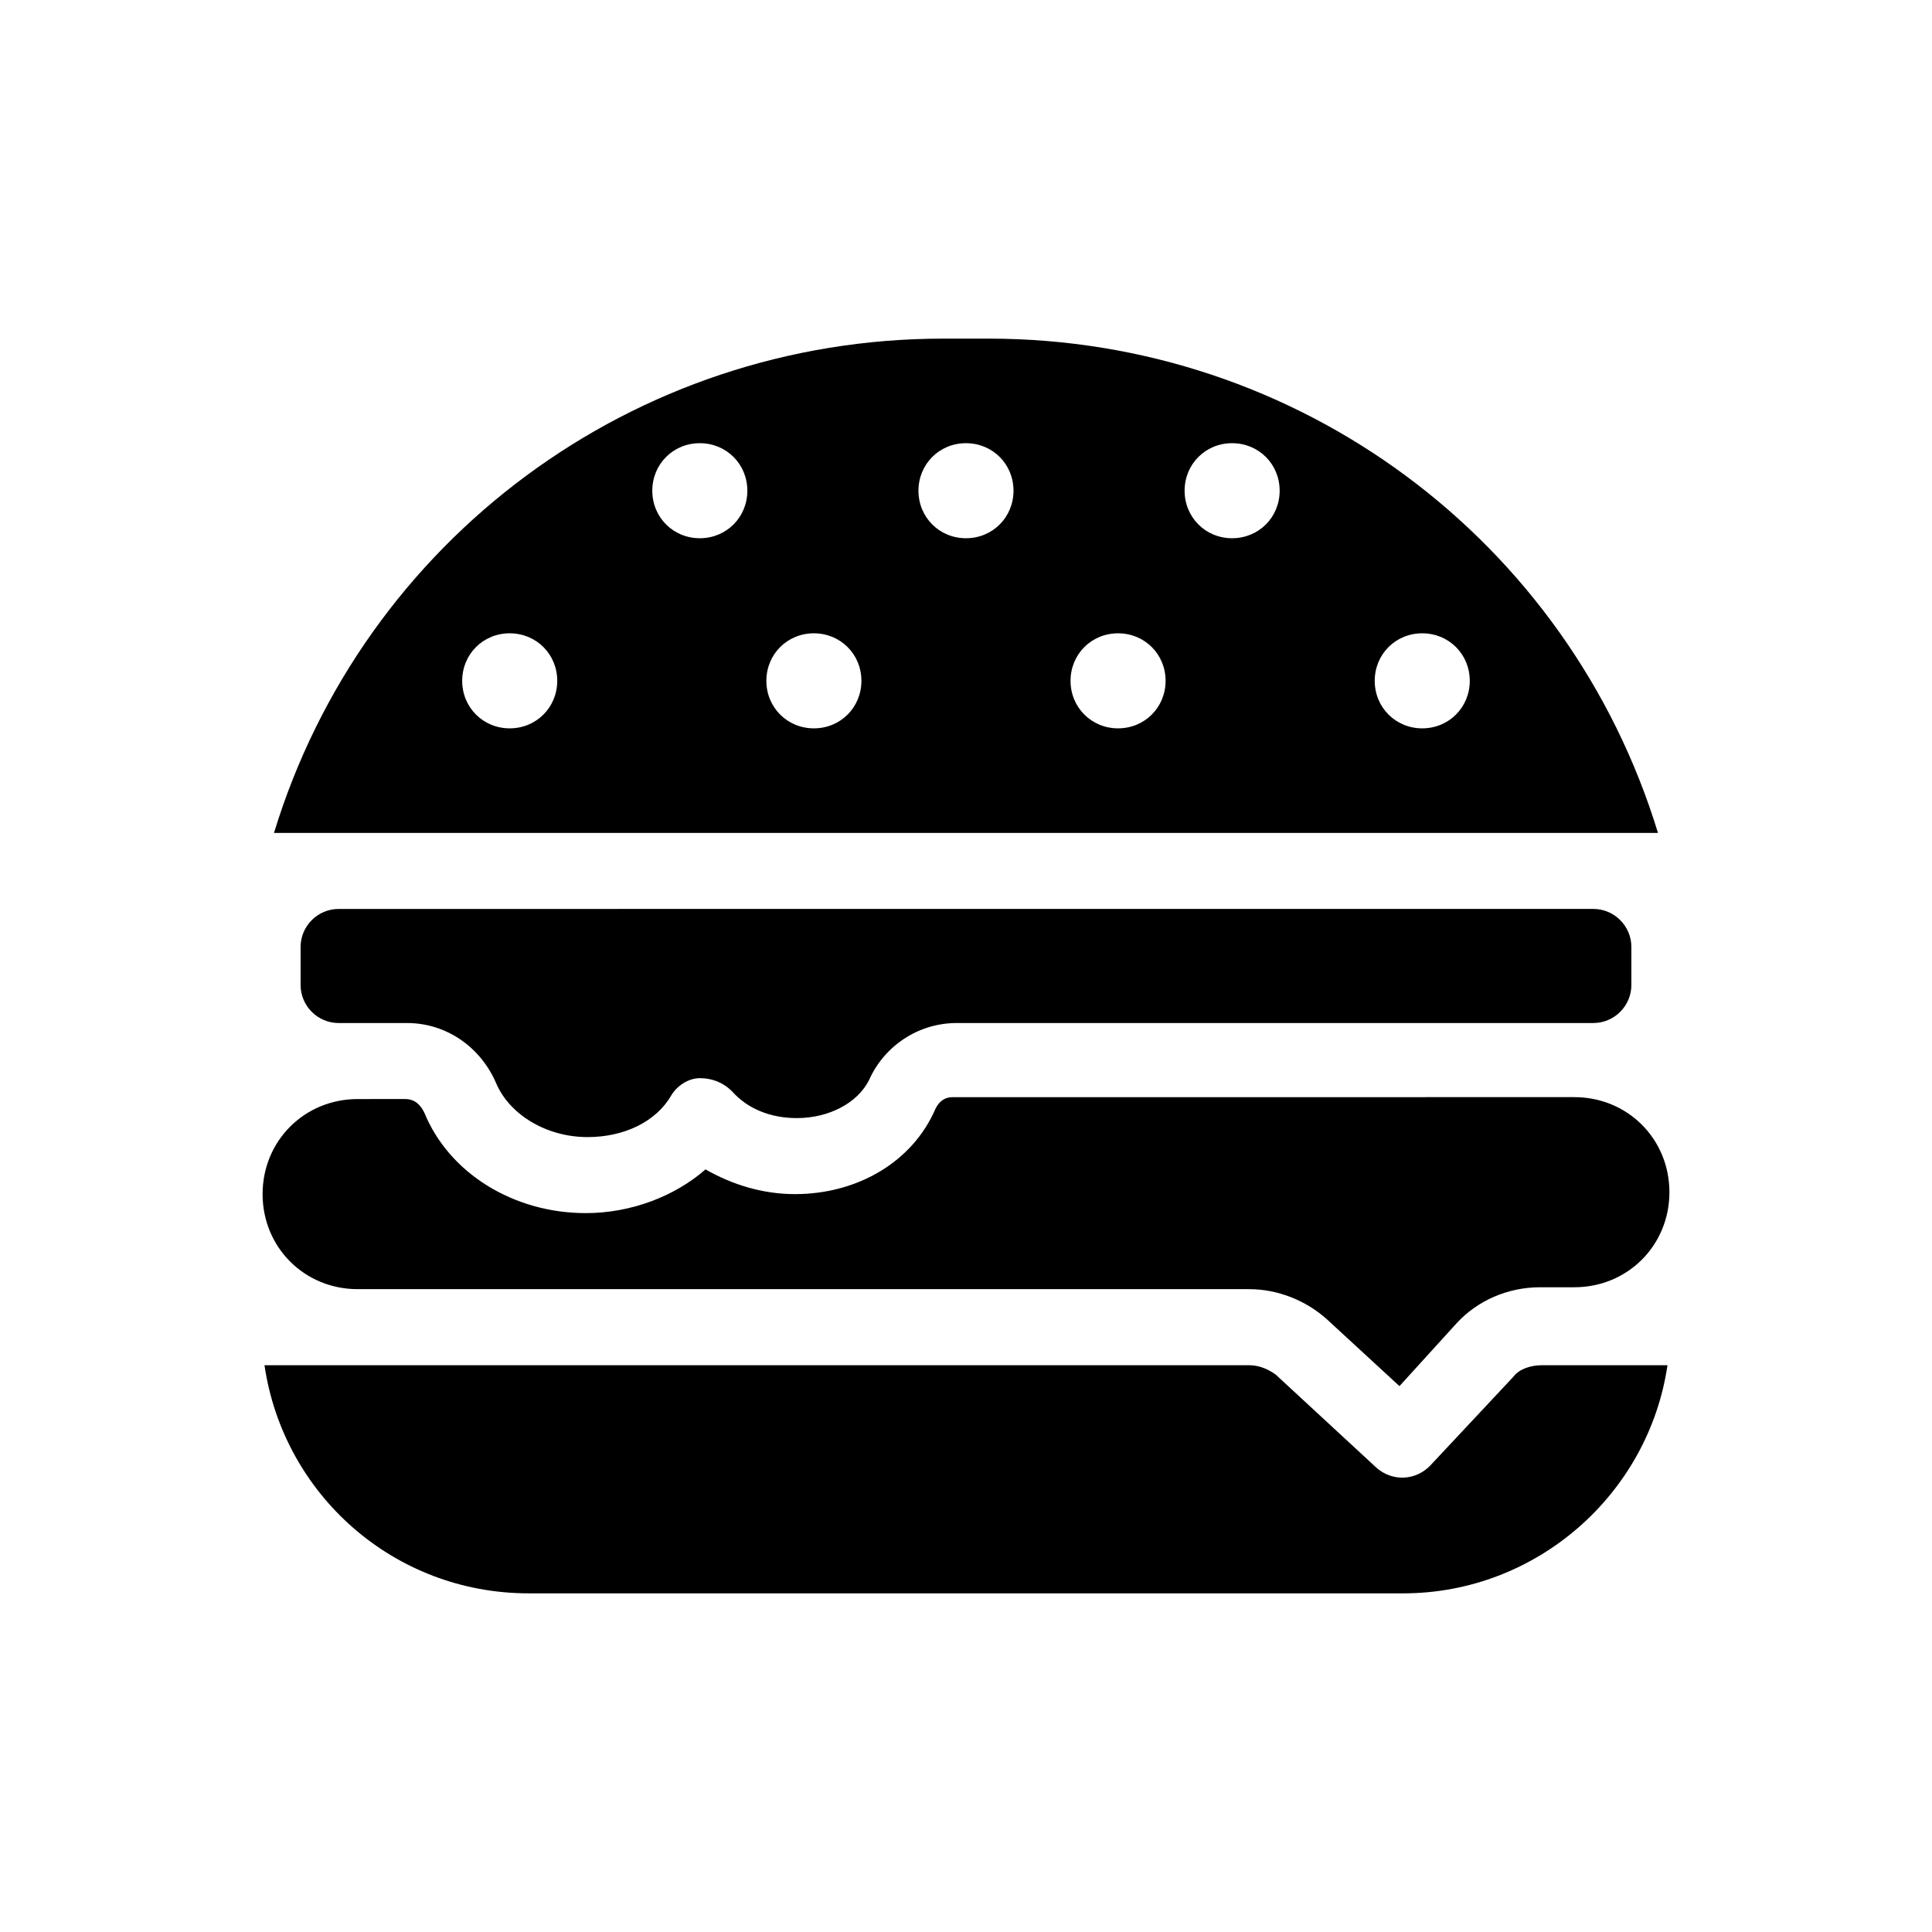
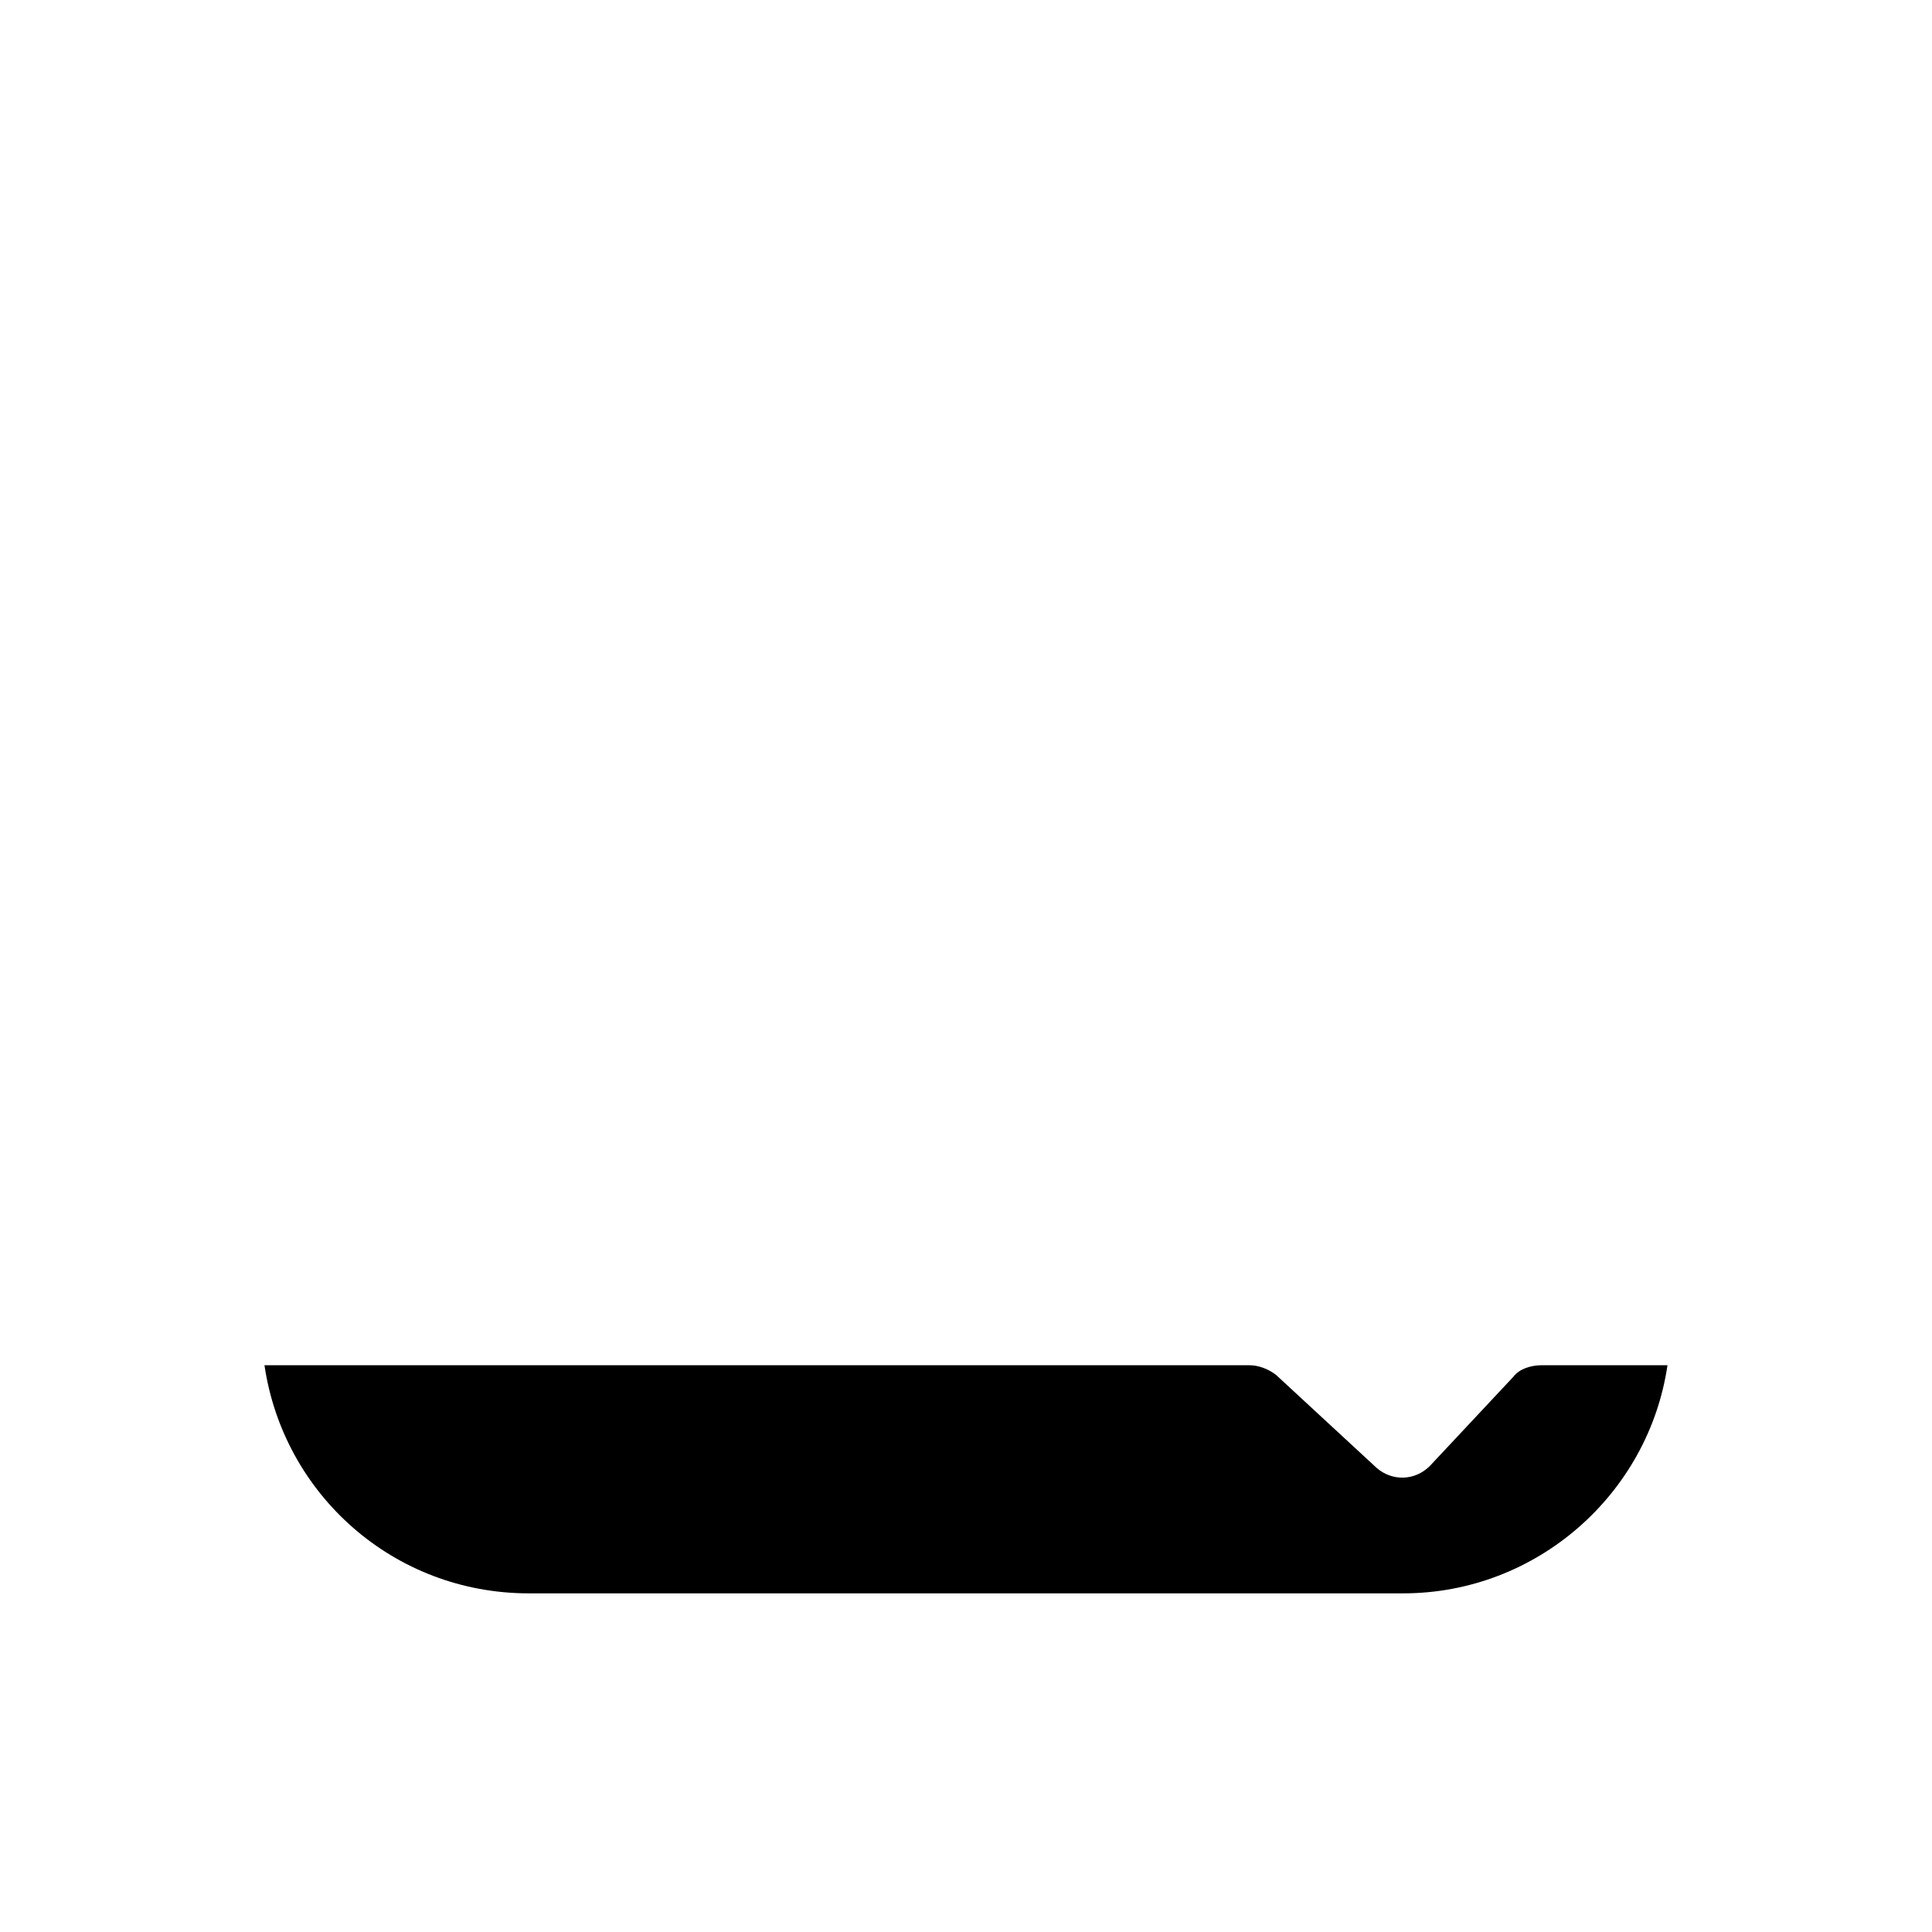
<svg xmlns="http://www.w3.org/2000/svg" fill="#000000" width="800px" height="800px" version="1.1" viewBox="144 144 512 512">
  <g>
-     <path d="m406.04 233.74h-12.09c-82.121 0-153.66 53.402-177.34 130.99h366.77c-23.68-77.59-95.223-130.99-177.34-130.99zm-126.96 103.28c-7.055 0-12.594-5.543-12.594-12.594 0-7.055 5.543-12.594 12.594-12.594 7.055 0 12.594 5.543 12.594 12.594 0 7.051-5.543 12.594-12.594 12.594zm50.379-50.383c-7.055 0-12.594-5.543-12.594-12.594 0-7.055 5.543-12.594 12.594-12.594 7.055 0 12.594 5.543 12.594 12.594s-5.539 12.594-12.594 12.594zm30.23 50.383c-7.055 0-12.594-5.543-12.594-12.594 0-7.055 5.543-12.594 12.594-12.594 7.055 0 12.594 5.543 12.594 12.594 0 7.051-5.543 12.594-12.594 12.594zm40.305-50.383c-7.055 0-12.594-5.543-12.594-12.594 0-7.055 5.543-12.594 12.594-12.594 7.055 0 12.594 5.543 12.594 12.594s-5.543 12.594-12.594 12.594zm40.305 50.383c-7.055 0-12.594-5.543-12.594-12.594 0-7.055 5.543-12.594 12.594-12.594 7.055 0 12.594 5.543 12.594 12.594 0 7.051-5.543 12.594-12.594 12.594zm30.227-50.383c-7.055 0-12.594-5.543-12.594-12.594 0-7.055 5.543-12.594 12.594-12.594 7.055 0 12.594 5.543 12.594 12.594 0.004 7.051-5.539 12.594-12.594 12.594zm50.383 50.383c-7.055 0-12.594-5.543-12.594-12.594 0-7.055 5.543-12.594 12.594-12.594 7.055 0 12.594 5.543 12.594 12.594 0 7.051-5.543 12.594-12.594 12.594z" />
-     <path d="m238.78 485.64h236.29c7.559 0 15.113 3.023 20.656 8.062l19.145 17.633 15.113-16.625c5.543-6.047 13.602-9.574 22.168-9.574h9.07c14.105 0 25.191-11.082 25.191-25.191 0-14.105-11.082-25.191-25.191-25.191l-164.75 0.004c-2.016 0-3.527 1.008-4.535 3.023-6.047 14.105-20.656 22.672-37.281 22.672-8.566 0-16.625-2.519-23.68-6.551-8.062 7.055-19.648 11.586-31.738 11.586-19.145 0-36.273-10.578-42.824-26.703-1.008-2.016-2.519-3.527-5.039-3.527l-12.594 0.004c-14.105 0-25.191 11.082-25.191 25.191 0 14.105 11.082 25.188 25.191 25.188z" />
-     <path d="m233.74 384.88c-5.543 0-10.078 4.535-10.078 10.078v10.078c0 5.543 4.535 10.078 10.078 10.078h1.512 3.527 13.098c10.578 0 19.648 6.551 23.68 16.121 3.527 8.062 13.098 14.105 24.184 14.105 9.574 0 18.137-4.031 22.168-11.082 1.512-2.519 4.535-4.535 7.559-4.535s6.047 1.008 8.566 3.527c4.031 4.535 10.078 7.055 17.129 7.055 8.566 0 16.121-4.031 19.145-10.078 4.031-9.07 13.098-15.113 23.176-15.113l163.73-0.004h3.527 1.512c5.543 0 10.078-4.535 10.078-10.078v-10.078c0-5.543-4.535-10.078-10.078-10.078z" />
    <path d="m545.09 508.82-22.168 23.68c-4.031 4.031-10.078 4.031-14.105 0.504l-26.703-24.688c-2.016-1.512-4.535-2.519-7.055-2.519h-260.97c5.039 34.258 34.258 60.457 70.031 60.457h231.75c35.266 0 64.992-26.199 70.031-60.457h-33.25c-3.027 0-6.051 1.008-7.562 3.023z" />
  </g>
</svg>